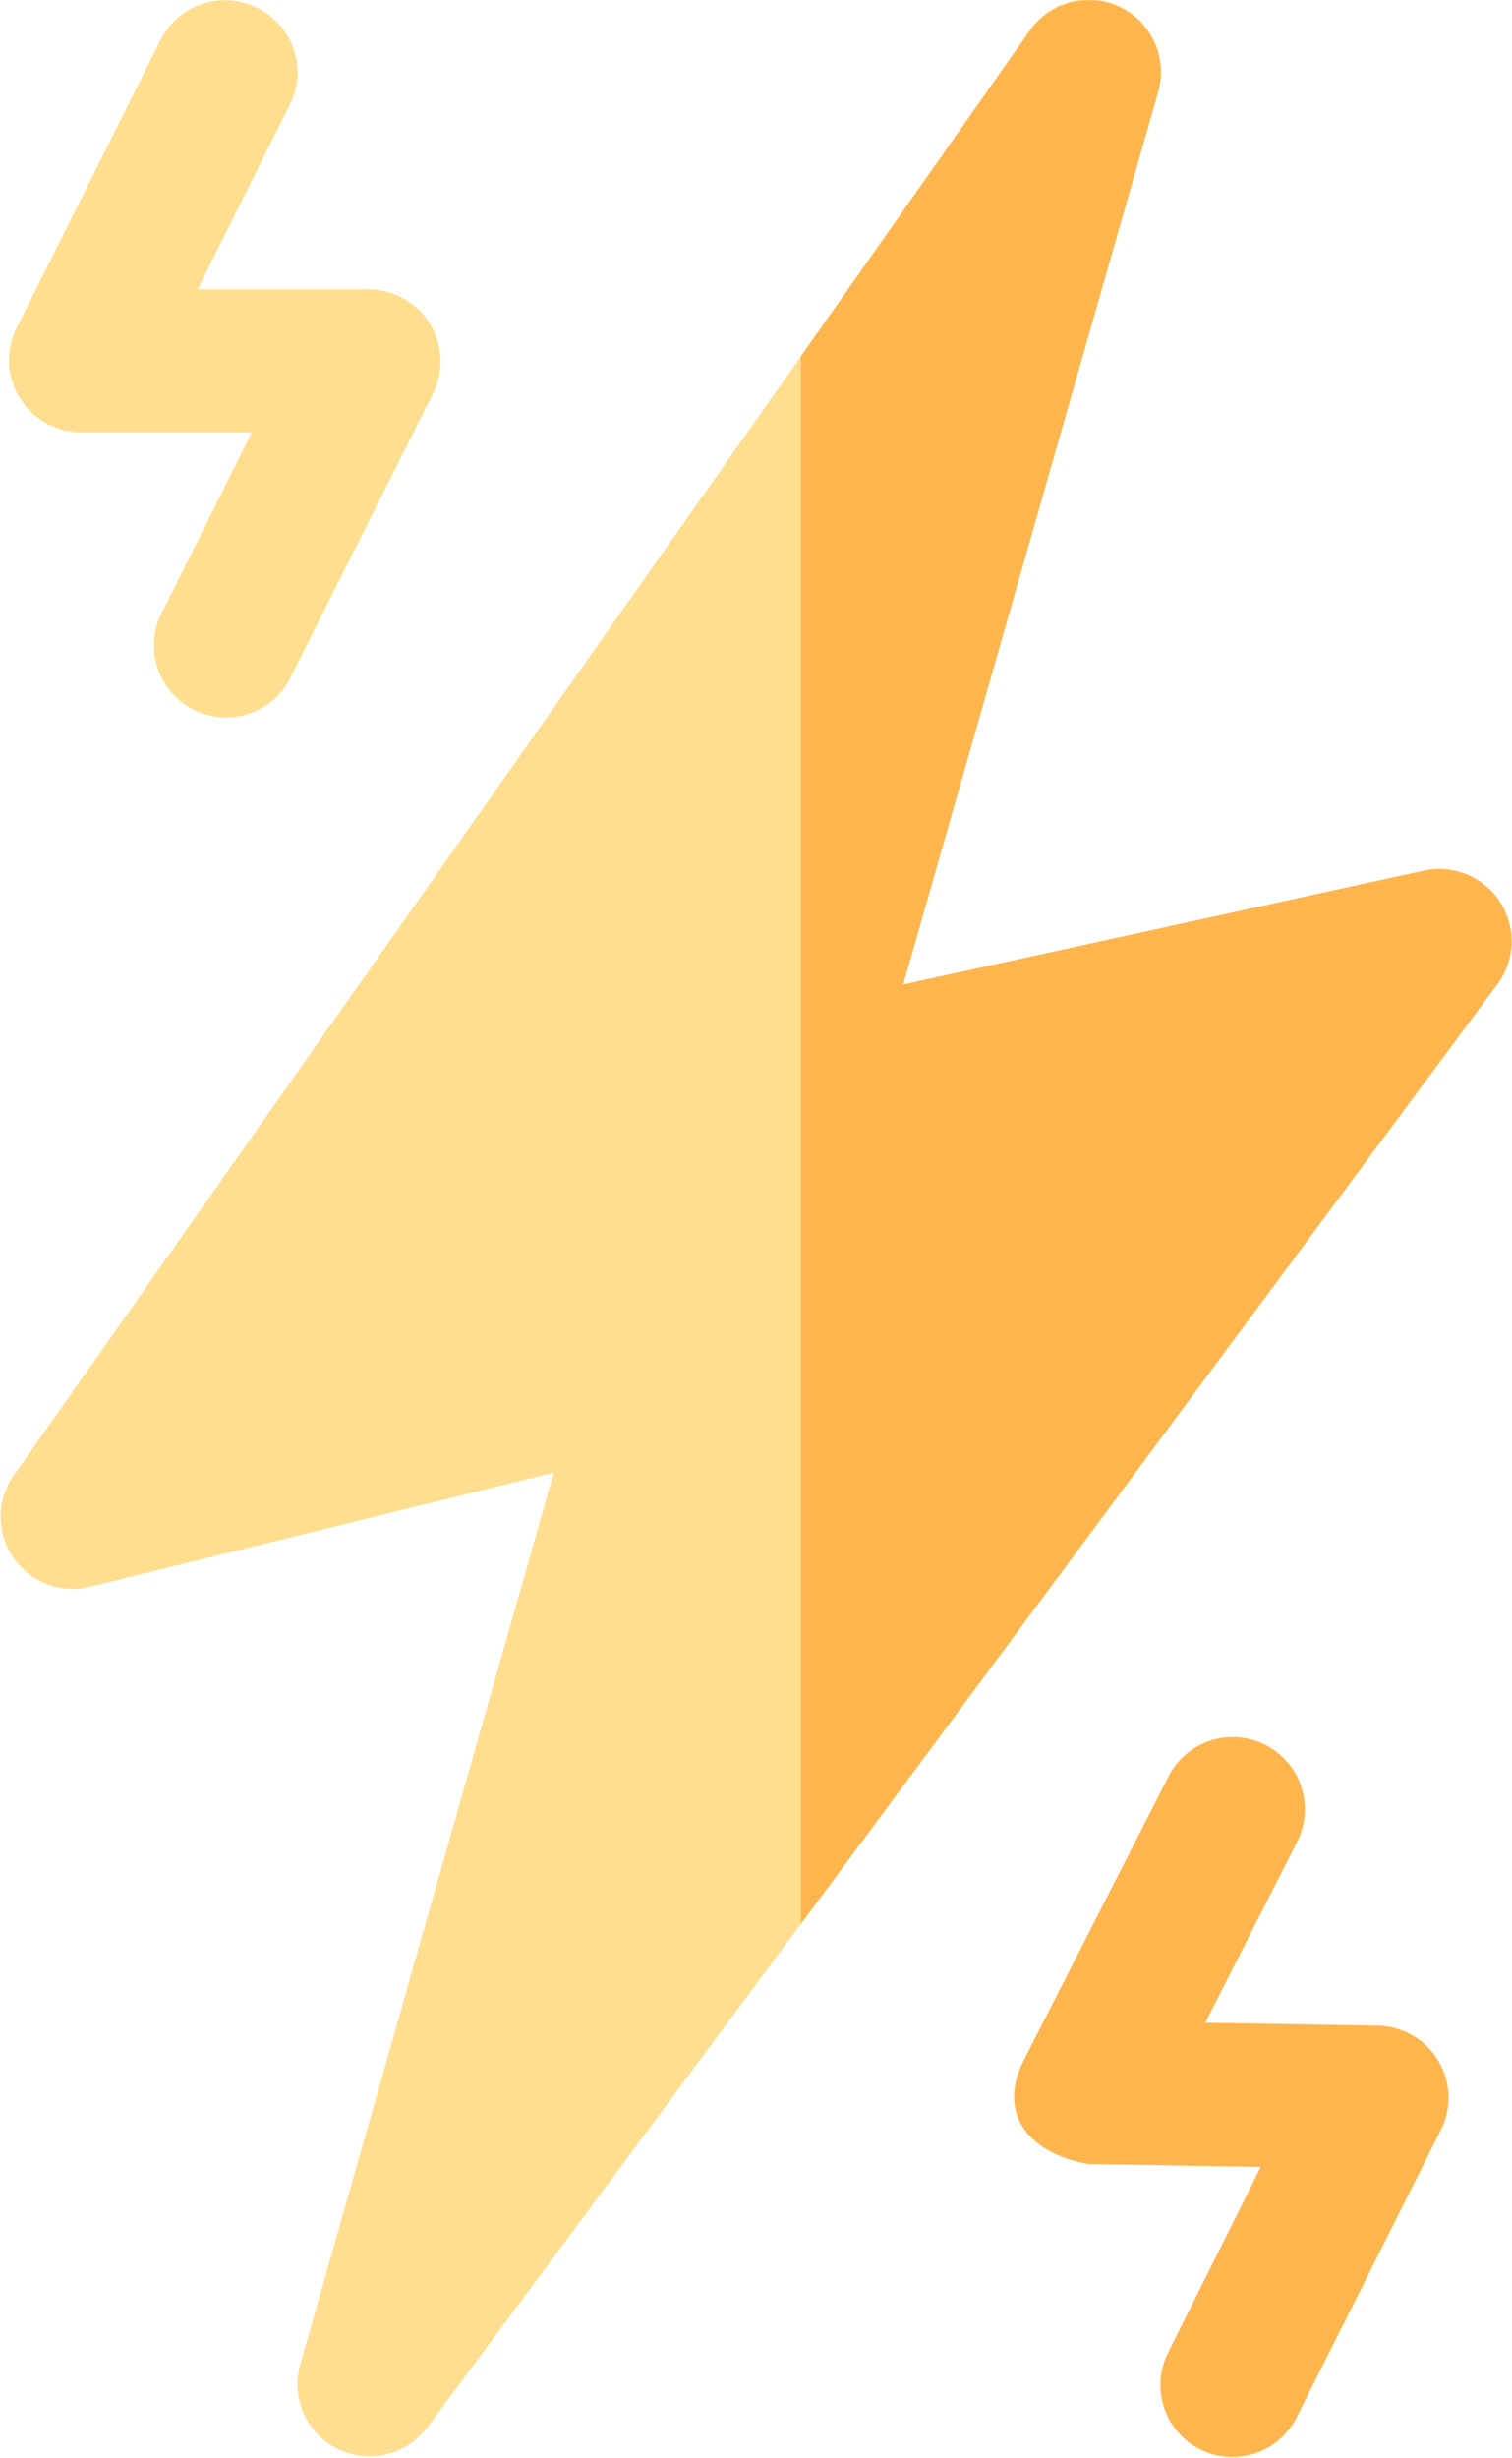
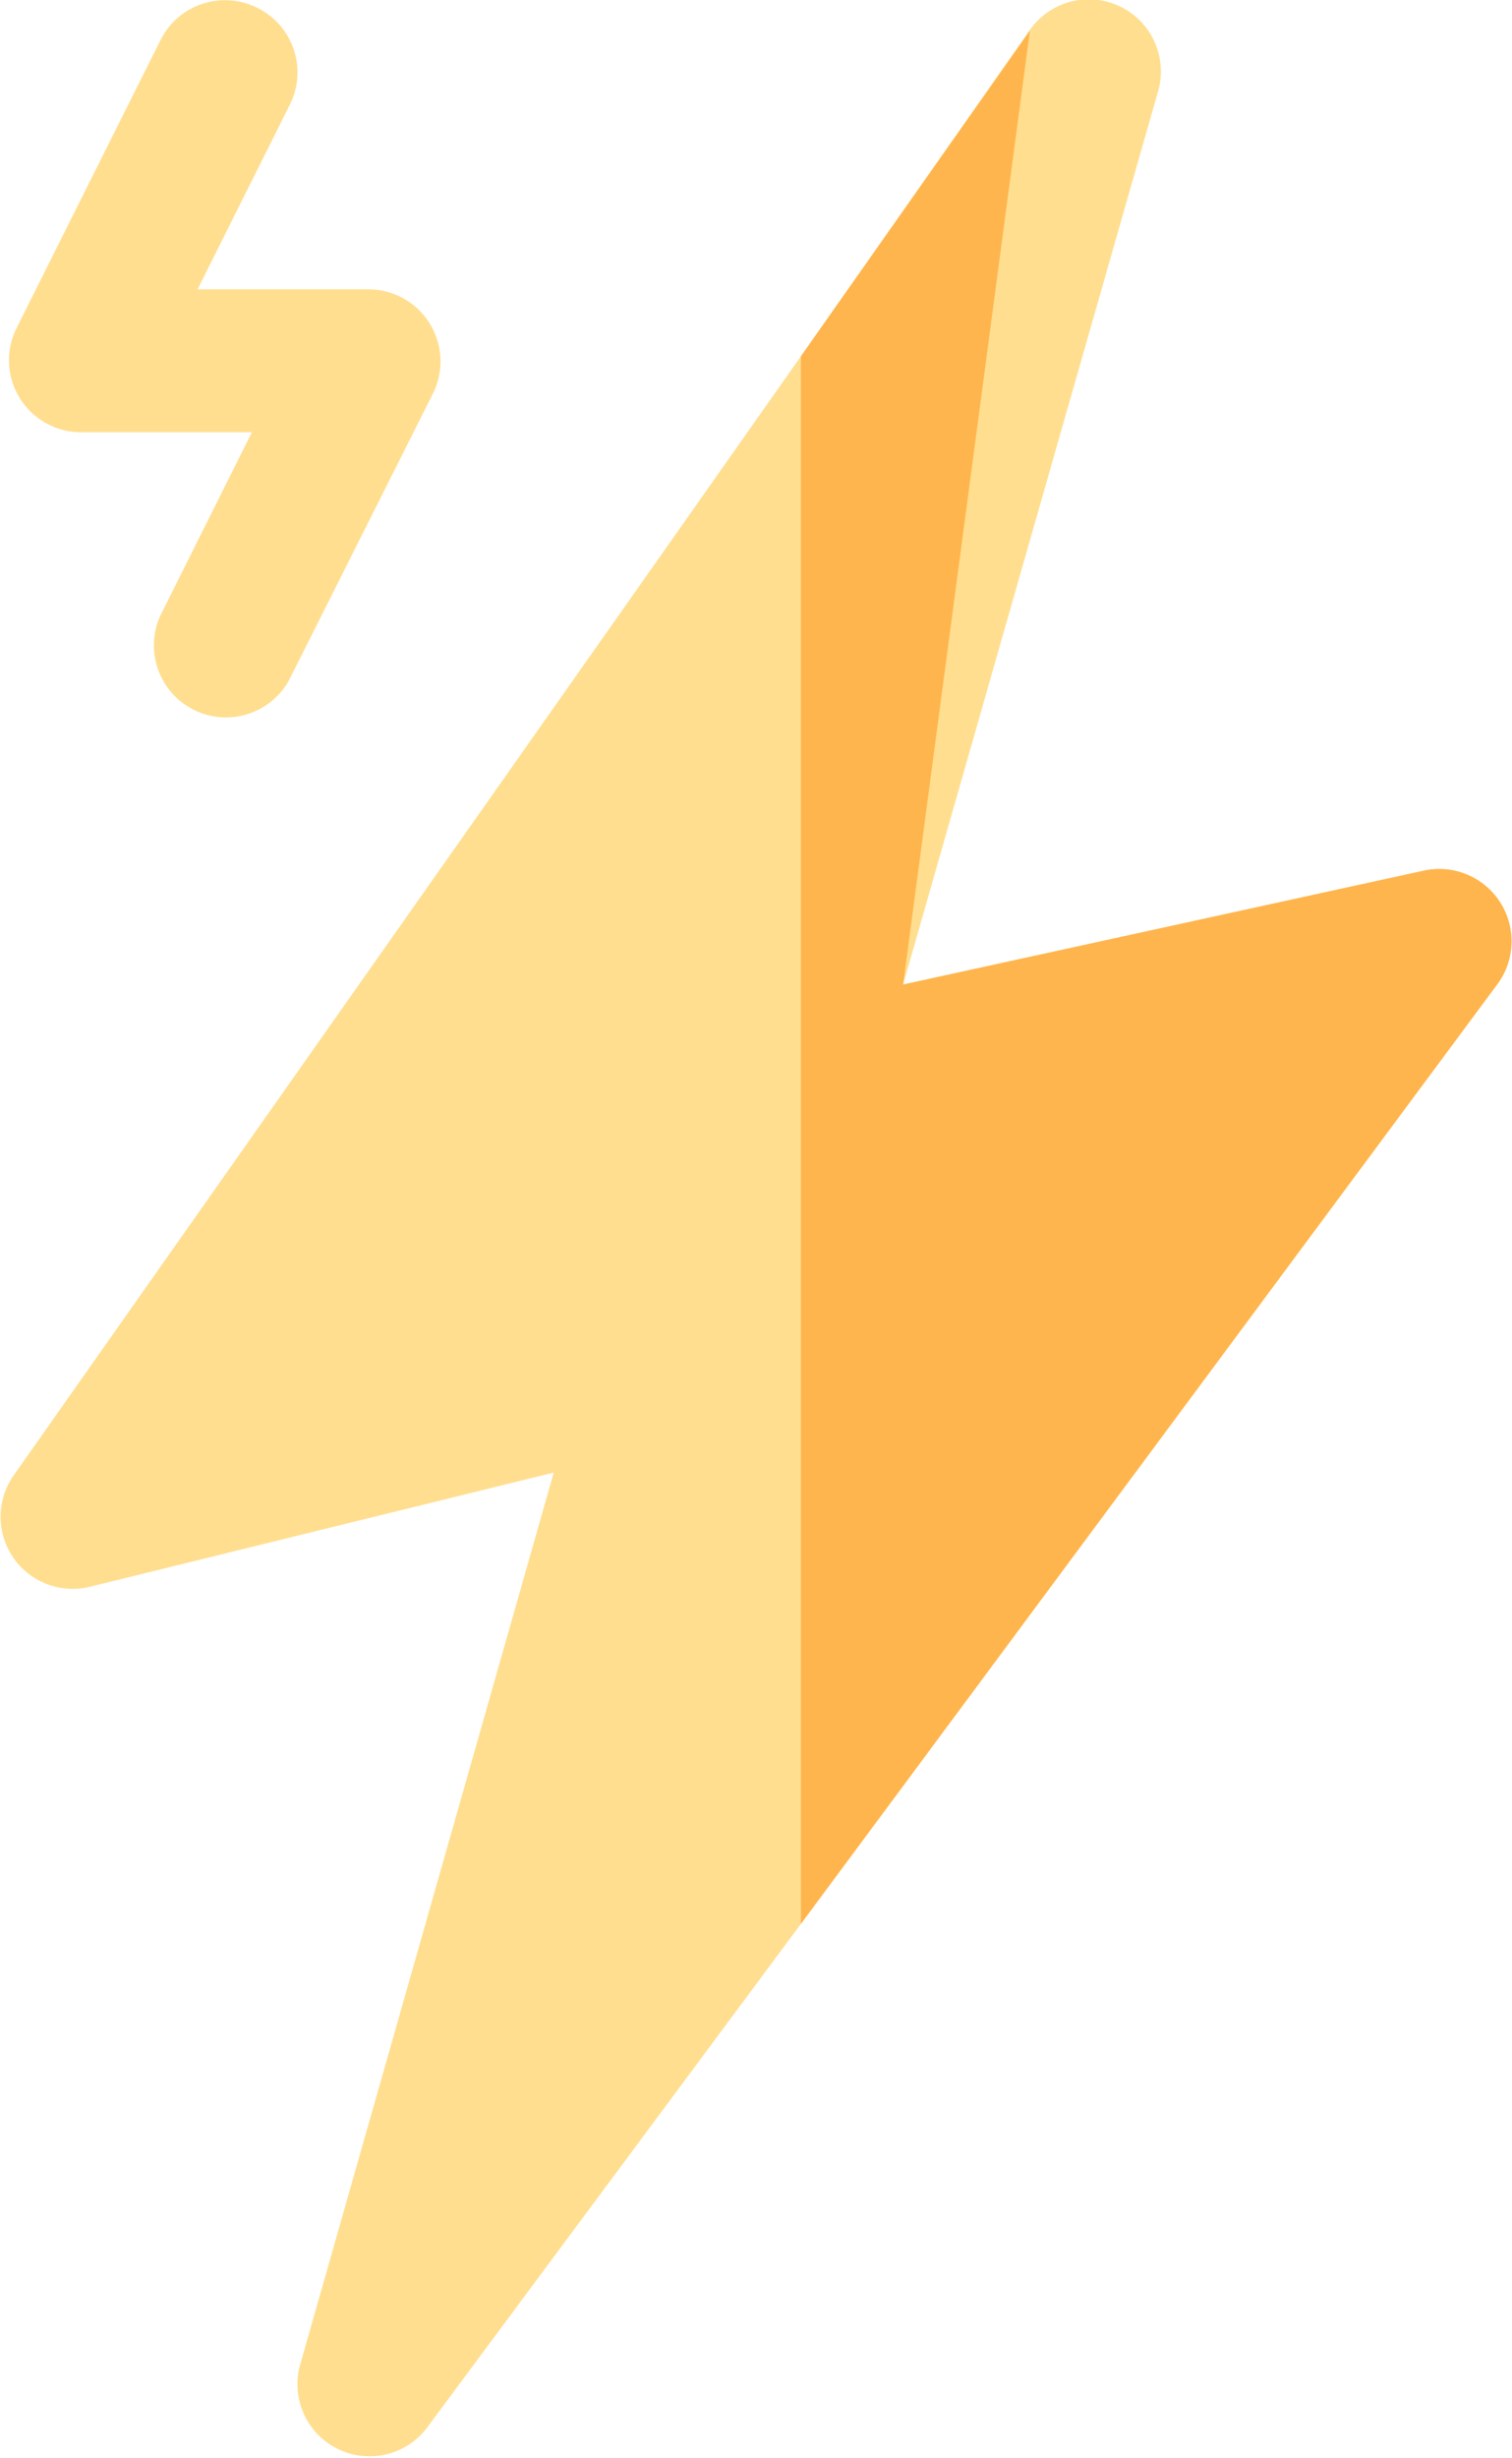
<svg xmlns="http://www.w3.org/2000/svg" id="Layer_1" data-name="Layer 1" viewBox="0 0 73.23 119">
  <defs>
    <style>.cls-1{fill:none;}.cls-2{clip-path:url(#clip-path);}.cls-3{fill:#ffde8f;}.cls-4{fill:#ffb54d;}</style>
    <clipPath id="clip-path" transform="translate(-27.34 -4)">
      <rect class="cls-1" x="27.34" y="4" width="73.23" height="119" />
    </clipPath>
  </defs>
  <title>ruido electrico</title>
  <g class="cls-2">
    <path class="cls-3" d="M96.32,46.16,71.08,51.67,83.42,8.45a3.49,3.49,0,0,0-6.2-3L66.13,21.25,28,75.44a3.49,3.49,0,0,0,3.69,5.39L54.16,75.3l-12.3,43.26a3.49,3.49,0,0,0,6.15,3L66.13,97.15,99.87,51.64A3.49,3.49,0,0,0,96.32,46.16Z" transform="translate(-27.34 -4)" />
-     <path class="cls-4" d="M99.87,51.64,66.13,97.15V21.25L77.22,5.49a3.49,3.49,0,0,1,6.2,3L71.08,51.67l25.24-5.52a3.5,3.5,0,0,1,3.55,5.49" transform="translate(-27.34 -4)" />
-     <path class="cls-4" d="M94.07,102.08l-8.36-.14,4.44-8.74A3.48,3.48,0,0,0,83.94,90l-7,13.72c-1.41,2.78.44,4.6,3.12,5.06l8.34.14-4.49,9a3.48,3.48,0,1,0,6.23,3.12l7-13.94A3.49,3.49,0,0,0,94.07,102.08Z" transform="translate(-27.34 -4)" />
+     <path class="cls-4" d="M99.87,51.64,66.13,97.15V21.25L77.22,5.49L71.08,51.67l25.24-5.52a3.5,3.5,0,0,1,3.55,5.49" transform="translate(-27.34 -4)" />
    <path class="cls-3" d="M39.8,4.38a3.49,3.49,0,0,0-4.68,1.55l-7,14a3.49,3.49,0,0,0,3.14,5h8.28l-4.45,8.91a3.49,3.49,0,0,0,6.24,3.11l7-13.94a3.49,3.49,0,0,0-3.12-5h-8.3l4.45-8.91A3.48,3.48,0,0,0,39.8,4.38" transform="translate(-27.34 -4)" />
  </g>
</svg>